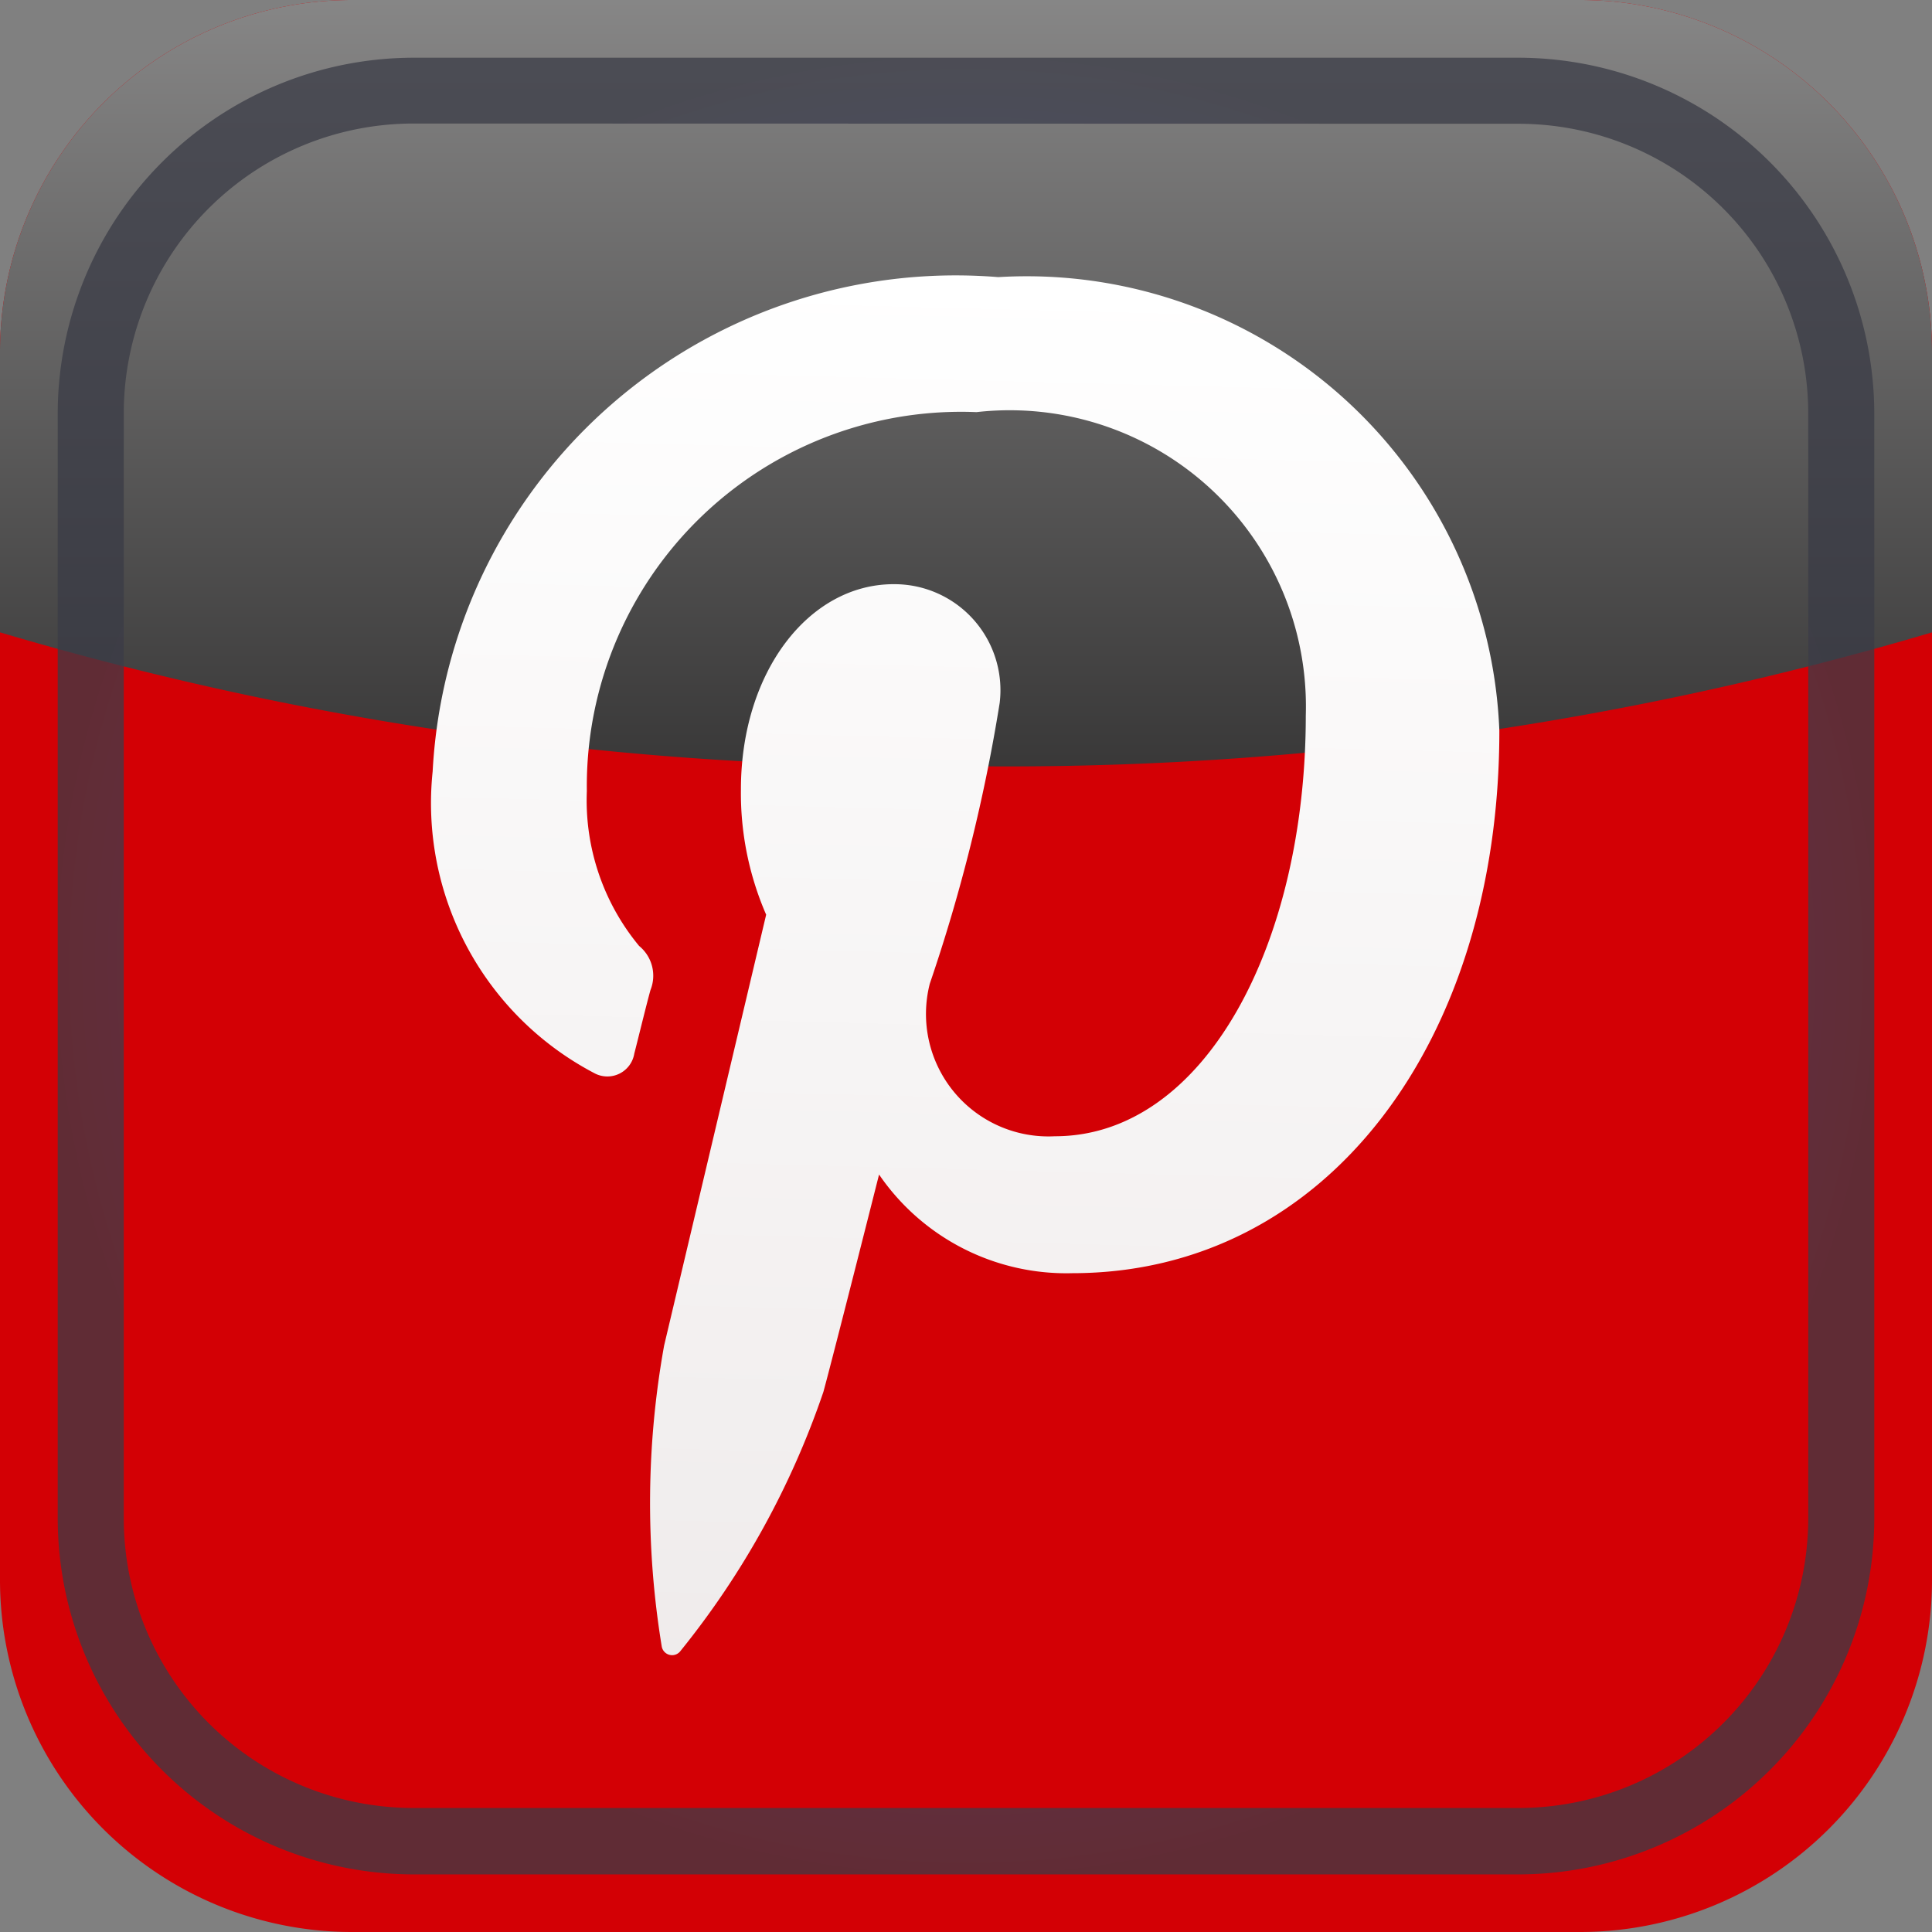
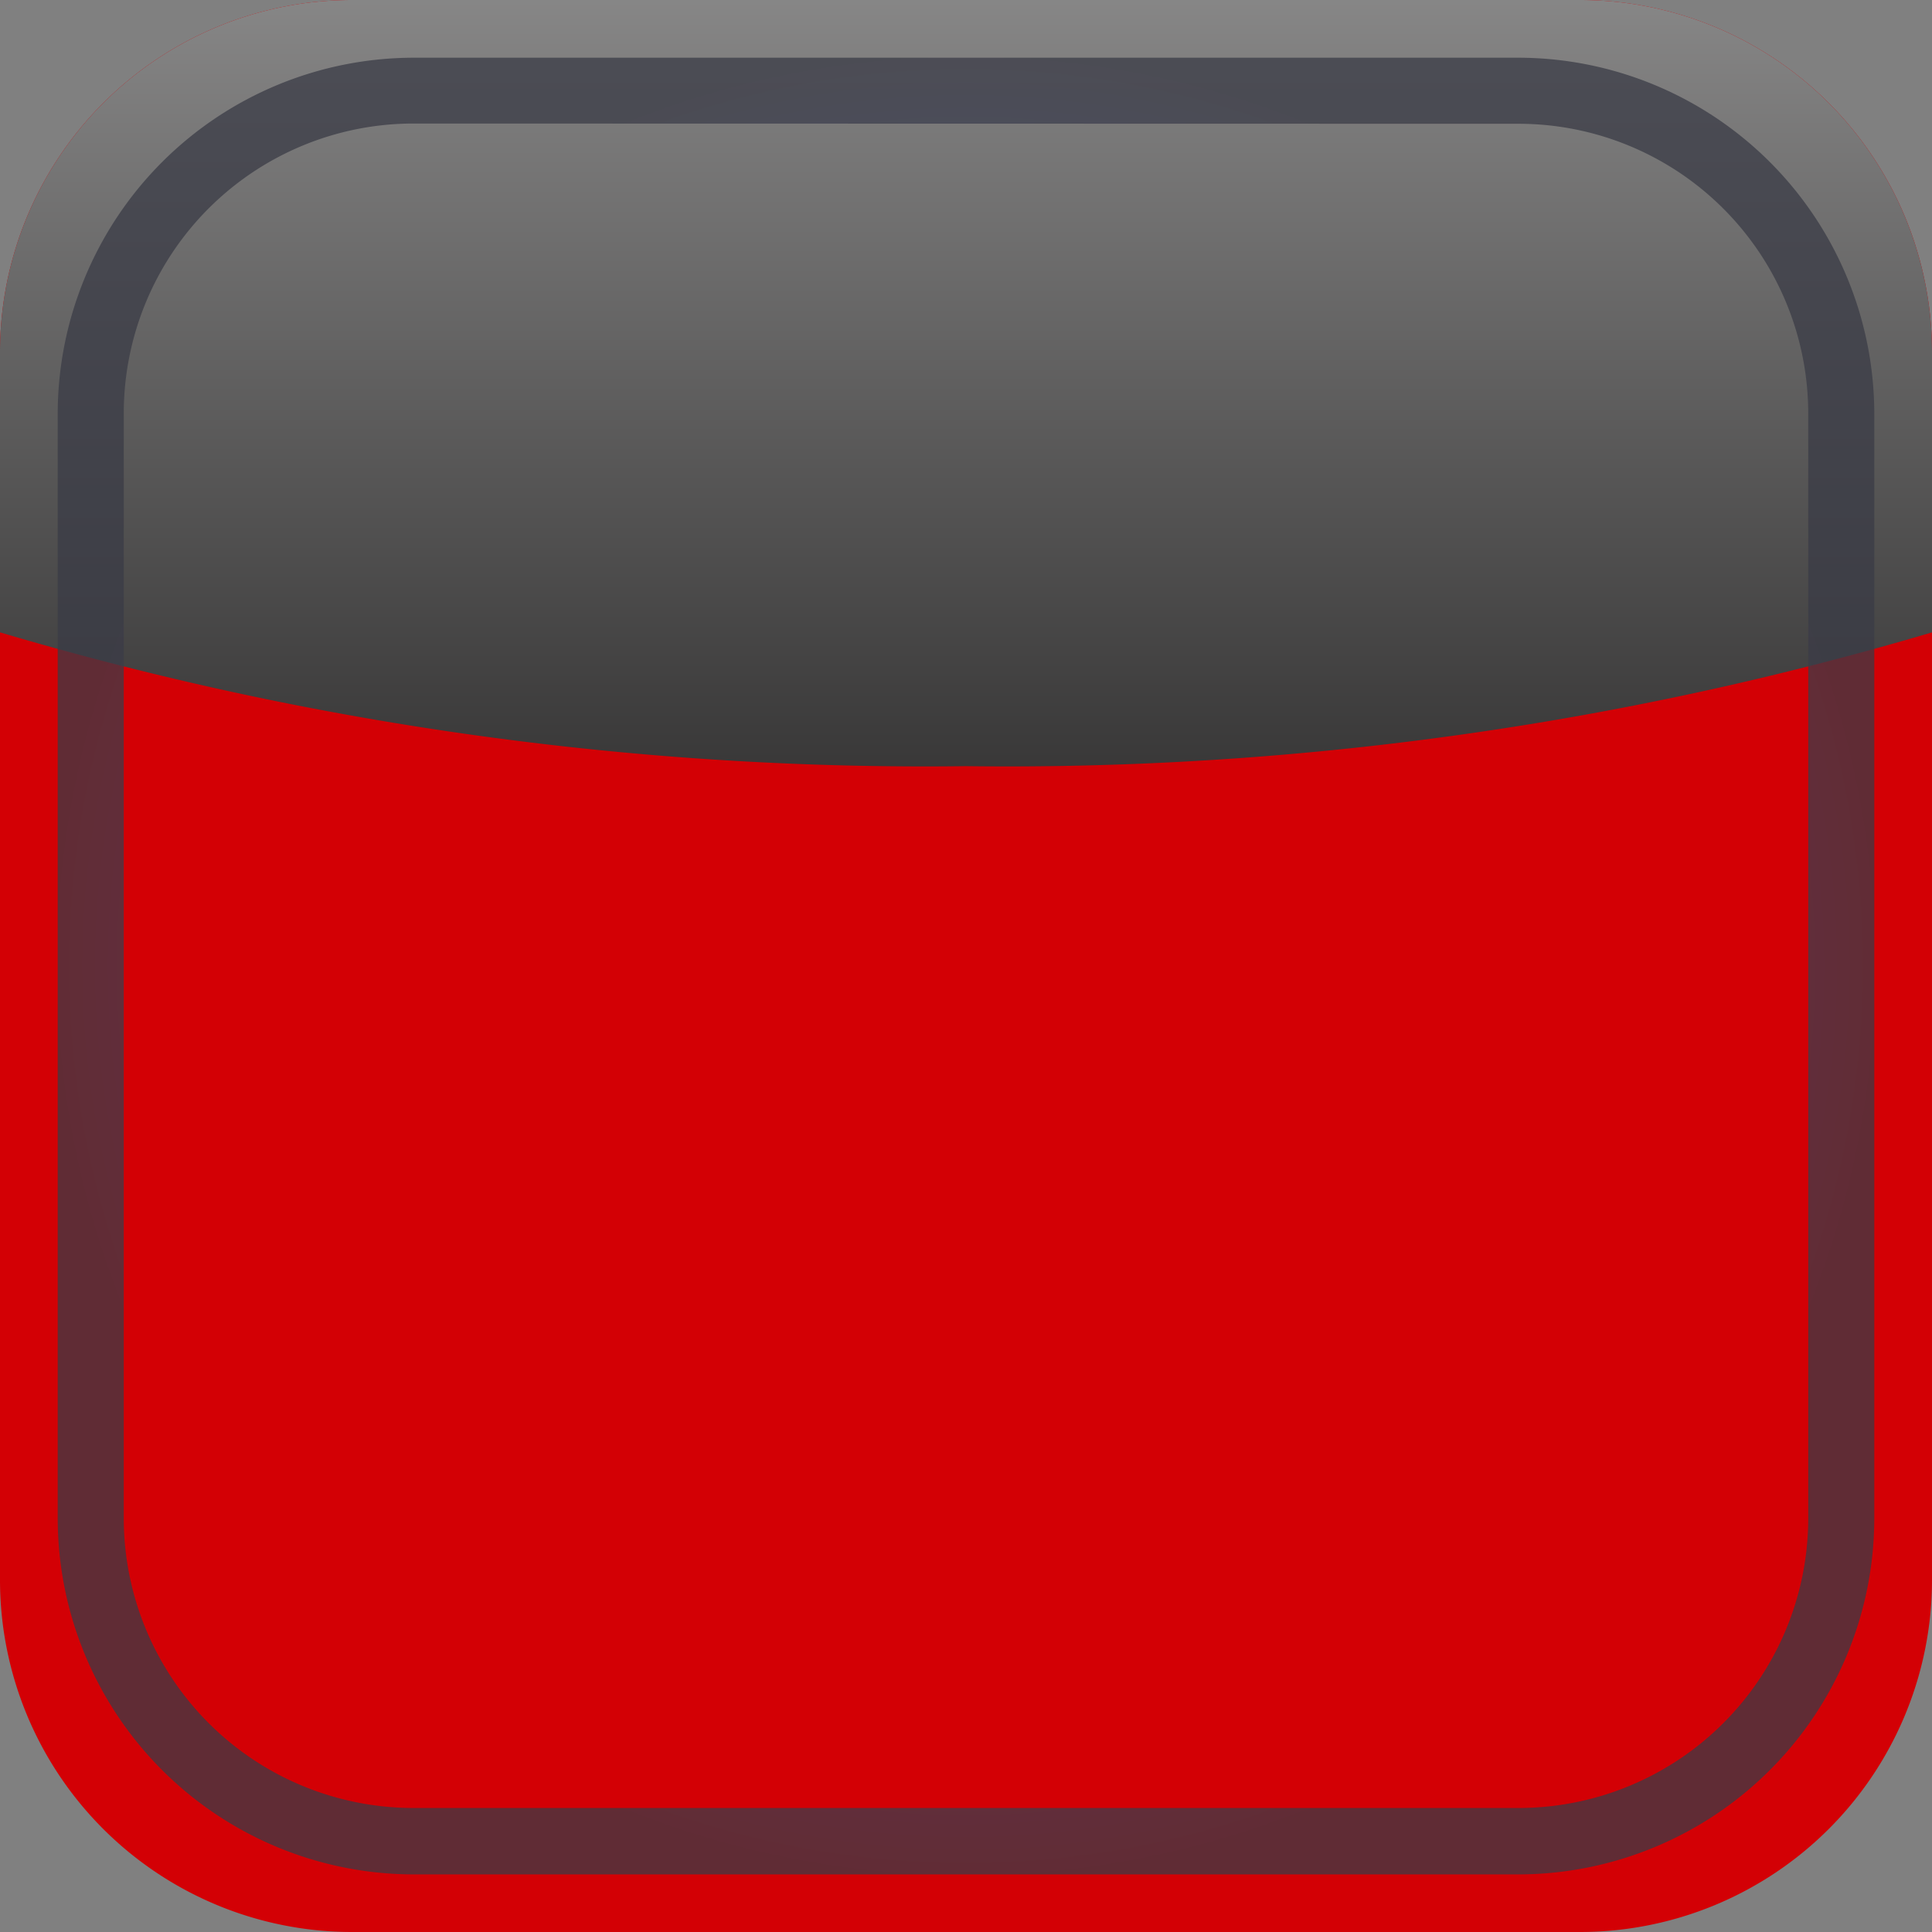
<svg xmlns="http://www.w3.org/2000/svg" viewBox="0 0 16 16">
  <rect x="0" y="0" width="16" height="16" fill="#808080" stroke="none" />
  <defs>
    <style>
      .cls-1 {
        isolation: isolate;
      }

      .cls-2 {
        fill: #d30005;
      }

      .cls-3, .cls-4 {
        mix-blend-mode: screen;
      }

      .cls-3 {
        fill: url(#linear-gradient);
      }

      .cls-4 {
        opacity: 0.75;
        fill: url(#radial-gradient);
      }

      .cls-5 {
        fill: url(#linear-gradient-2);
      }
    </style>
    <linearGradient id="linear-gradient" x1="8" y1="-10.125" x2="8" y2="10.453" gradientUnits="userSpaceOnUse">
      <stop offset="0.012" stop-color="#fff" />
      <stop offset="1" stop-color="#070606" />
    </linearGradient>
    <radialGradient id="radial-gradient" cx="8" cy="8" r="7.522" gradientUnits="userSpaceOnUse">
      <stop offset="0.012" stop-color="#4c54a4" />
      <stop offset="1" stop-color="#3a3b46" />
    </radialGradient>
    <linearGradient id="linear-gradient-2" x1="8.108" y1="2.114" x2="7.779" y2="14.722" gradientUnits="userSpaceOnUse">
      <stop offset="0.012" stop-color="#fff" />
      <stop offset="1" stop-color="#eeeaea" />
    </linearGradient>
  </defs>
  <title>pinterest-seeklogo</title>
  <g class="cls-1">
    <g id="Layer_1" data-name="Layer 1">
      <g>
        <g>
          <path class="cls-2" d="M13.087,16H2.913A2.916,2.916,0,0,1,0,13.087V2.913A2.916,2.916,0,0,1,2.913,0H13.087A2.916,2.916,0,0,1,16,2.913V13.087A2.916,2.916,0,0,1,13.087,16Z" transform="translate(0 0)" />
          <path class="cls-3" d="M0,2.913V5.237A26.977,26.977,0,0,0,8,6.345a26.978,26.978,0,0,0,8-1.108V2.913A2.916,2.916,0,0,0,13.087,0H2.913A2.916,2.916,0,0,0,0,2.913Z" transform="translate(0 0)" />
          <path class="cls-4" d="M12.575,15.523H3.425A2.951,2.951,0,0,1,.478,12.575V3.425A2.951,2.951,0,0,1,3.425.478h9.15a2.951,2.951,0,0,1,2.947,2.947v9.15A2.951,2.951,0,0,1,12.575,15.523Zm-9.15-14.5a2.4,2.4,0,0,0-2.4,2.4v9.15a2.4,2.4,0,0,0,2.4,2.4h9.15a2.4,2.4,0,0,0,2.4-2.4V3.425a2.4,2.4,0,0,0-2.4-2.4Z" transform="translate(0 0)" />
        </g>
-         <path class="cls-5" d="M8.267,2.295A4.338,4.338,0,0,0,3.583,6.389a2.525,2.525,0,0,0,1.342,2.5.226.226,0,0,0,.328-.164c.03-.115.1-.405.134-.526a.318.318,0,0,0-.094-.365A1.89,1.89,0,0,1,4.86,6.552,3.1,3.1,0,0,1,8.087,3.413a2.453,2.453,0,0,1,2.727,2.512c0,1.89-.836,3.485-2.078,3.485A1.014,1.014,0,0,1,7.7,8.147a14.067,14.067,0,0,0,.579-2.326A.878.878,0,0,0,7.4,4.838c-.7,0-1.264.725-1.264,1.7a2.521,2.521,0,0,0,.209,1.037L5.5,11.143a7.355,7.355,0,0,0-.02,2.491.087.087,0,0,0,.156.038,7,7,0,0,0,1.183-2.145c.08-.292.461-1.8.461-1.8a1.879,1.879,0,0,0,1.6.817c2.107,0,3.537-1.921,3.537-4.492A3.917,3.917,0,0,0,8.267,2.295Z" transform="translate(0 0)" />
      </g>
    </g>
  </g>
</svg>